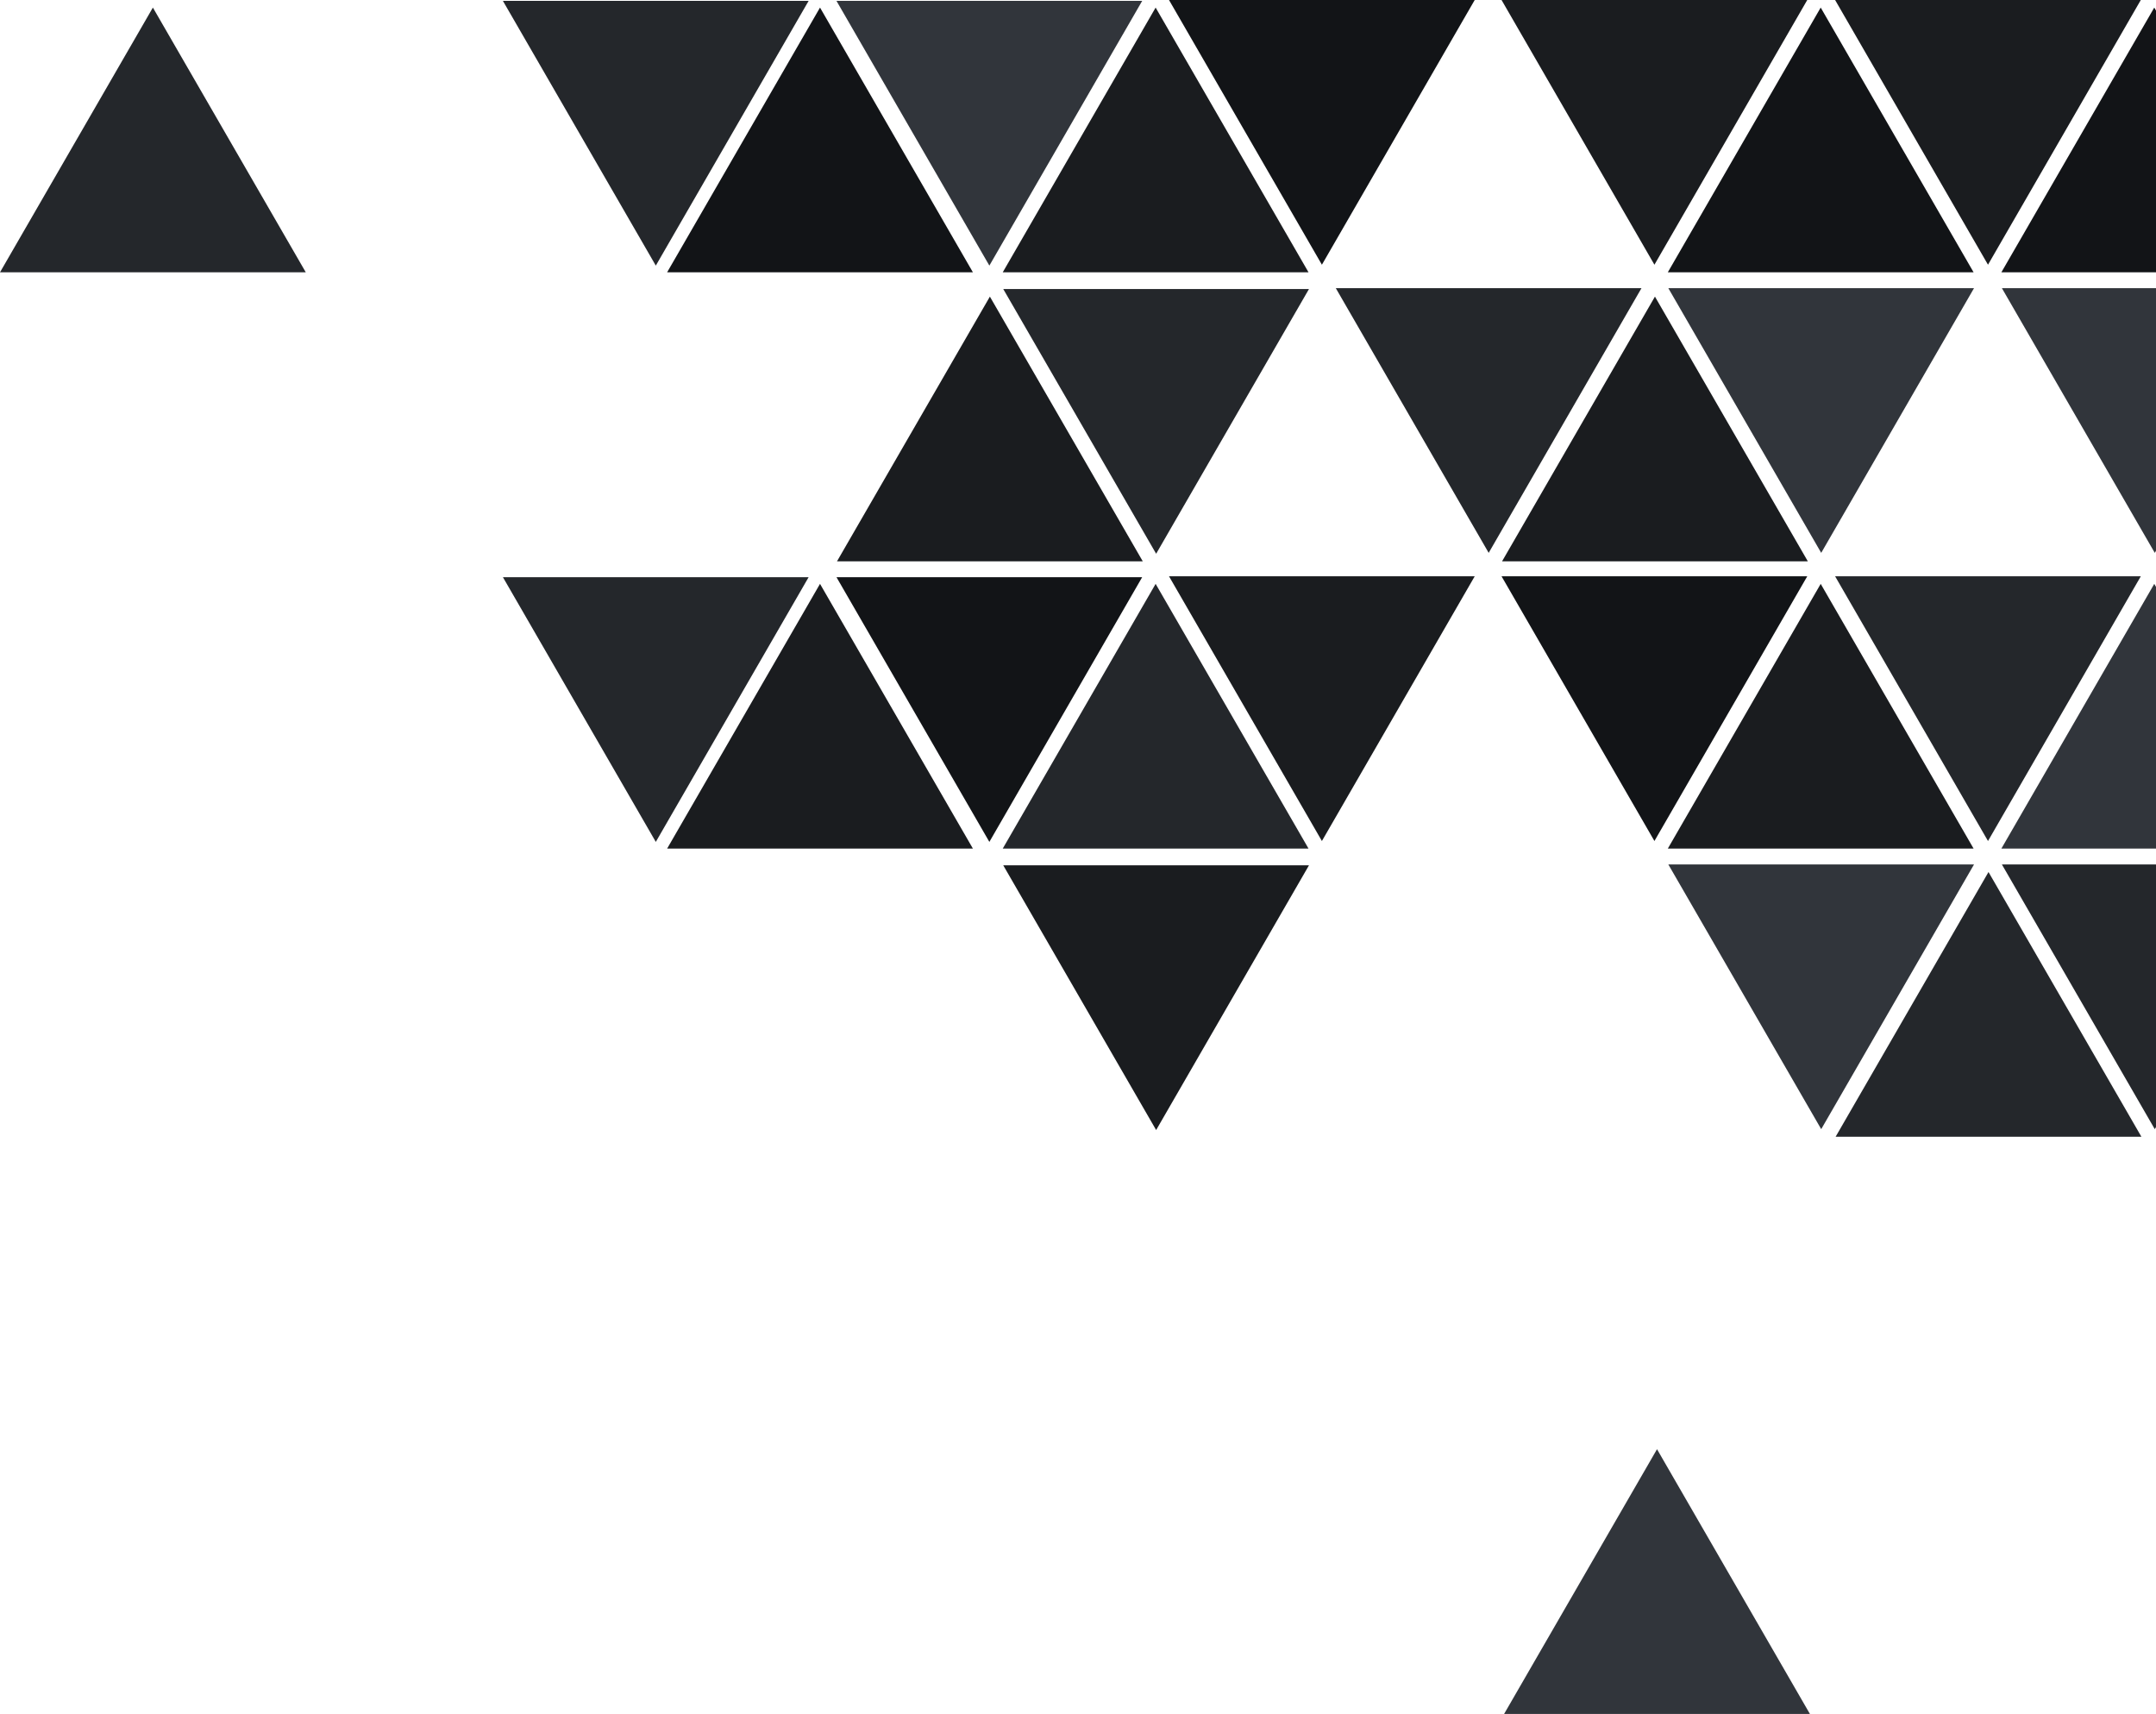
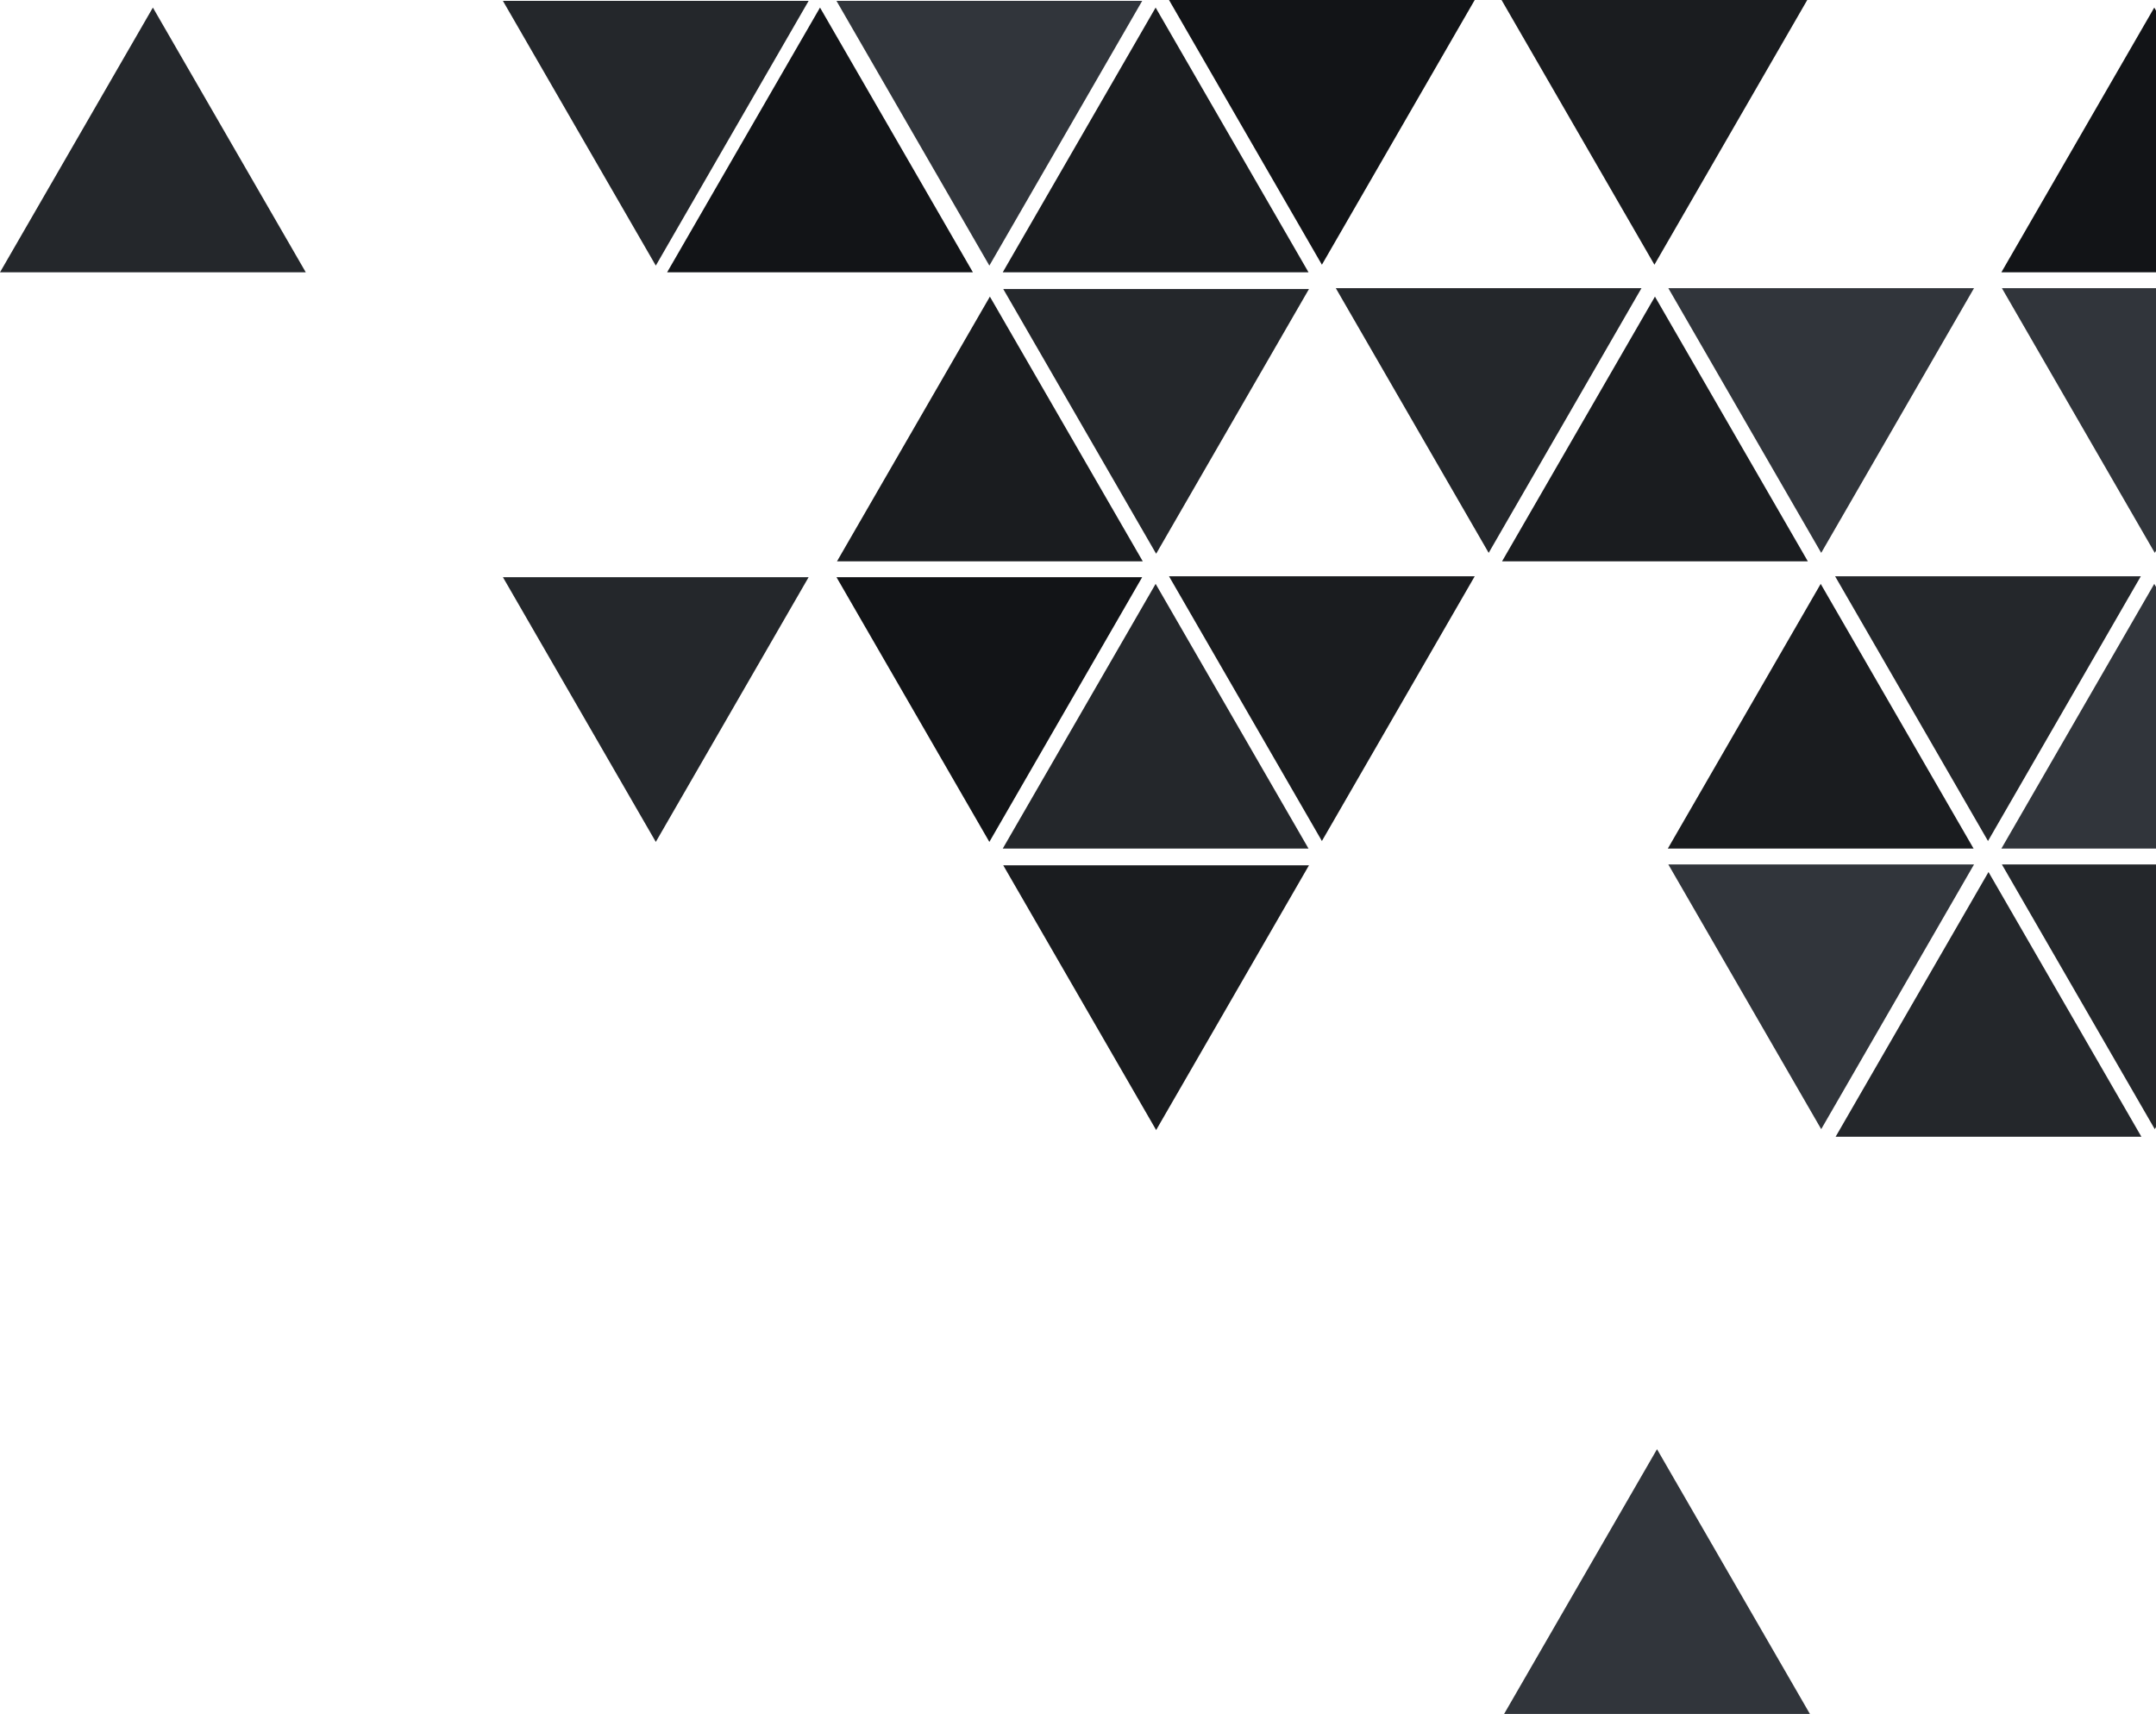
<svg xmlns="http://www.w3.org/2000/svg" version="1.1" id="Layer_1" x="0px" y="0px" viewBox="0 0 284.396 226.027" style="enable-background:new 0 0 284.396 226.027;" xml:space="preserve">
  <style type="text/css">
	.st0{fill:#121417;}
	.st1{fill:#1A1C1F;}
	.st2{fill:#24272B;}
	.st3{fill:#31353B;}
</style>
  <g>
-     <polygon class="st0" points="240.167,0.999 220,35.91 260.335,35.91  " />
    <polygon class="st1" points="240.167,76.999 220,111.91 260.335,111.91  " />
    <polygon class="st2" points="20.167,0.999 0,35.91 40.335,35.91  " />
    <polygon class="st0" points="108.167,0.999 88,35.91 128.335,35.91  " />
-     <polygon class="st1" points="108.167,76.999 88,111.91 128.335,111.91  " />
    <polygon class="st1" points="152.438,0.999 132.271,35.91 172.606,35.91  " />
    <polygon class="st2" points="152.438,76.999 132.271,111.91 172.606,111.91  " />
    <polygon class="st1" points="198.135,74.027 238.47,74.027 218.303,39.116  " />
    <polygon class="st2" points="242.135,149.91 282.47,149.91 262.302,114.999  " />
    <polygon class="st1" points="110.407,74.027 150.742,74.027 130.575,39.116  " />
    <polygon class="st3" points="198.407,226.027 238.742,226.027 218.575,191.116  " />
    <polygon class="st1" points="238.393,0 198.067,0 218.234,34.911  " />
-     <polygon class="st1" points="282.392,0 242.067,0 262.235,34.911  " />
-     <polygon class="st0" points="238.393,76 198.067,76 218.234,110.911  " />
    <polygon class="st2" points="282.392,76 242.067,76 262.235,110.911  " />
    <polygon class="st3" points="260.392,38 220.067,38 240.234,72.911  " />
    <polygon class="st3" points="260.392,114 220.067,114 240.234,148.911  " />
    <polygon class="st2" points="172.665,38.117 132.339,38.117 152.506,73.028  " />
    <polygon class="st1" points="172.665,114.117 132.339,114.117 152.506,149.028  " />
    <polygon class="st3" points="150.665,0.117 110.339,0.117 130.506,35.028  " />
    <polygon class="st0" points="150.665,76.117 110.339,76.117 130.506,111.028  " />
    <polygon class="st2" points="106.665,0.117 66.339,0.117 86.506,35.028  " />
    <polygon class="st2" points="106.665,76.117 66.339,76.117 86.506,111.028  " />
    <polygon class="st0" points="194.528,0 154.203,0 174.371,34.911  " />
    <polygon class="st1" points="194.528,76 154.203,76 174.371,110.911  " />
    <polygon class="st2" points="216.528,38 176.203,38 196.371,72.911  " />
    <polygon class="st2" points="284.396,114 264.067,114 284.235,148.911 284.396,148.632  " />
    <polygon class="st3" points="284.396,77.395 284.167,76.999 264,111.91 284.396,111.91  " />
    <polygon class="st3" points="284.396,38 264.067,38 284.235,72.911 284.396,72.632  " />
    <polygon class="st0" points="284.396,1.395 284.167,0.999 264,35.91 284.396,35.91  " />
  </g>
</svg>